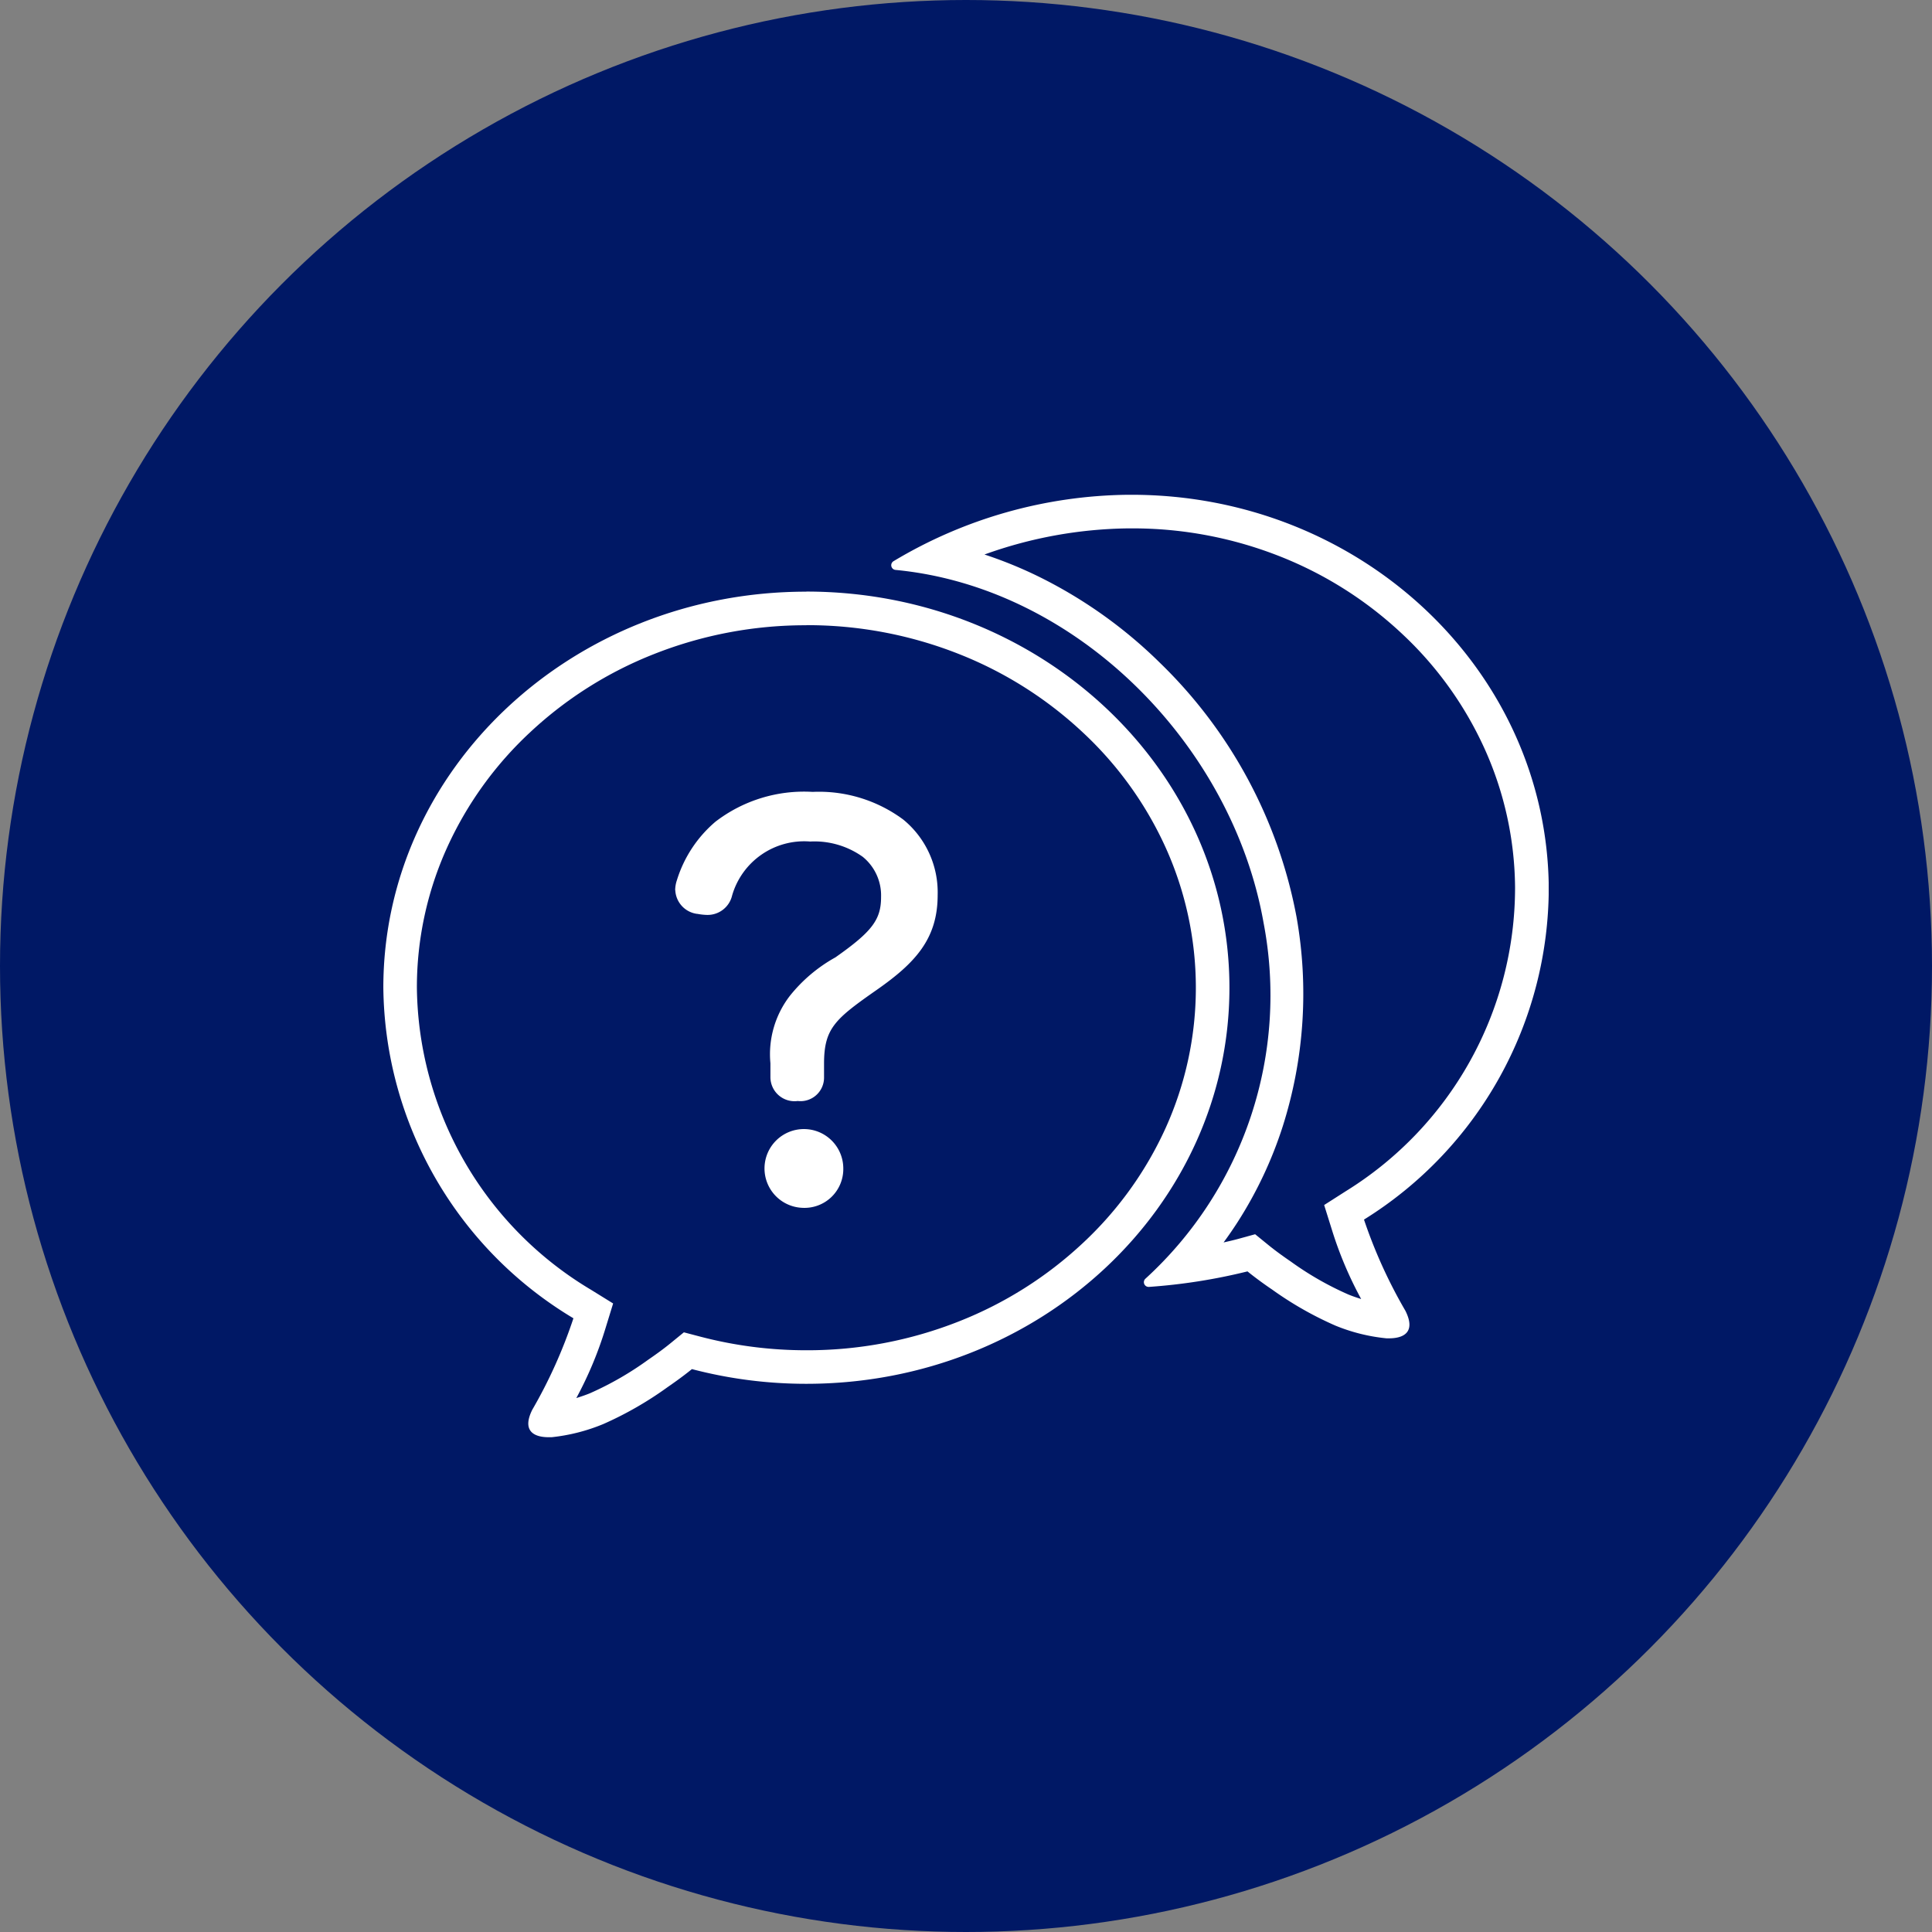
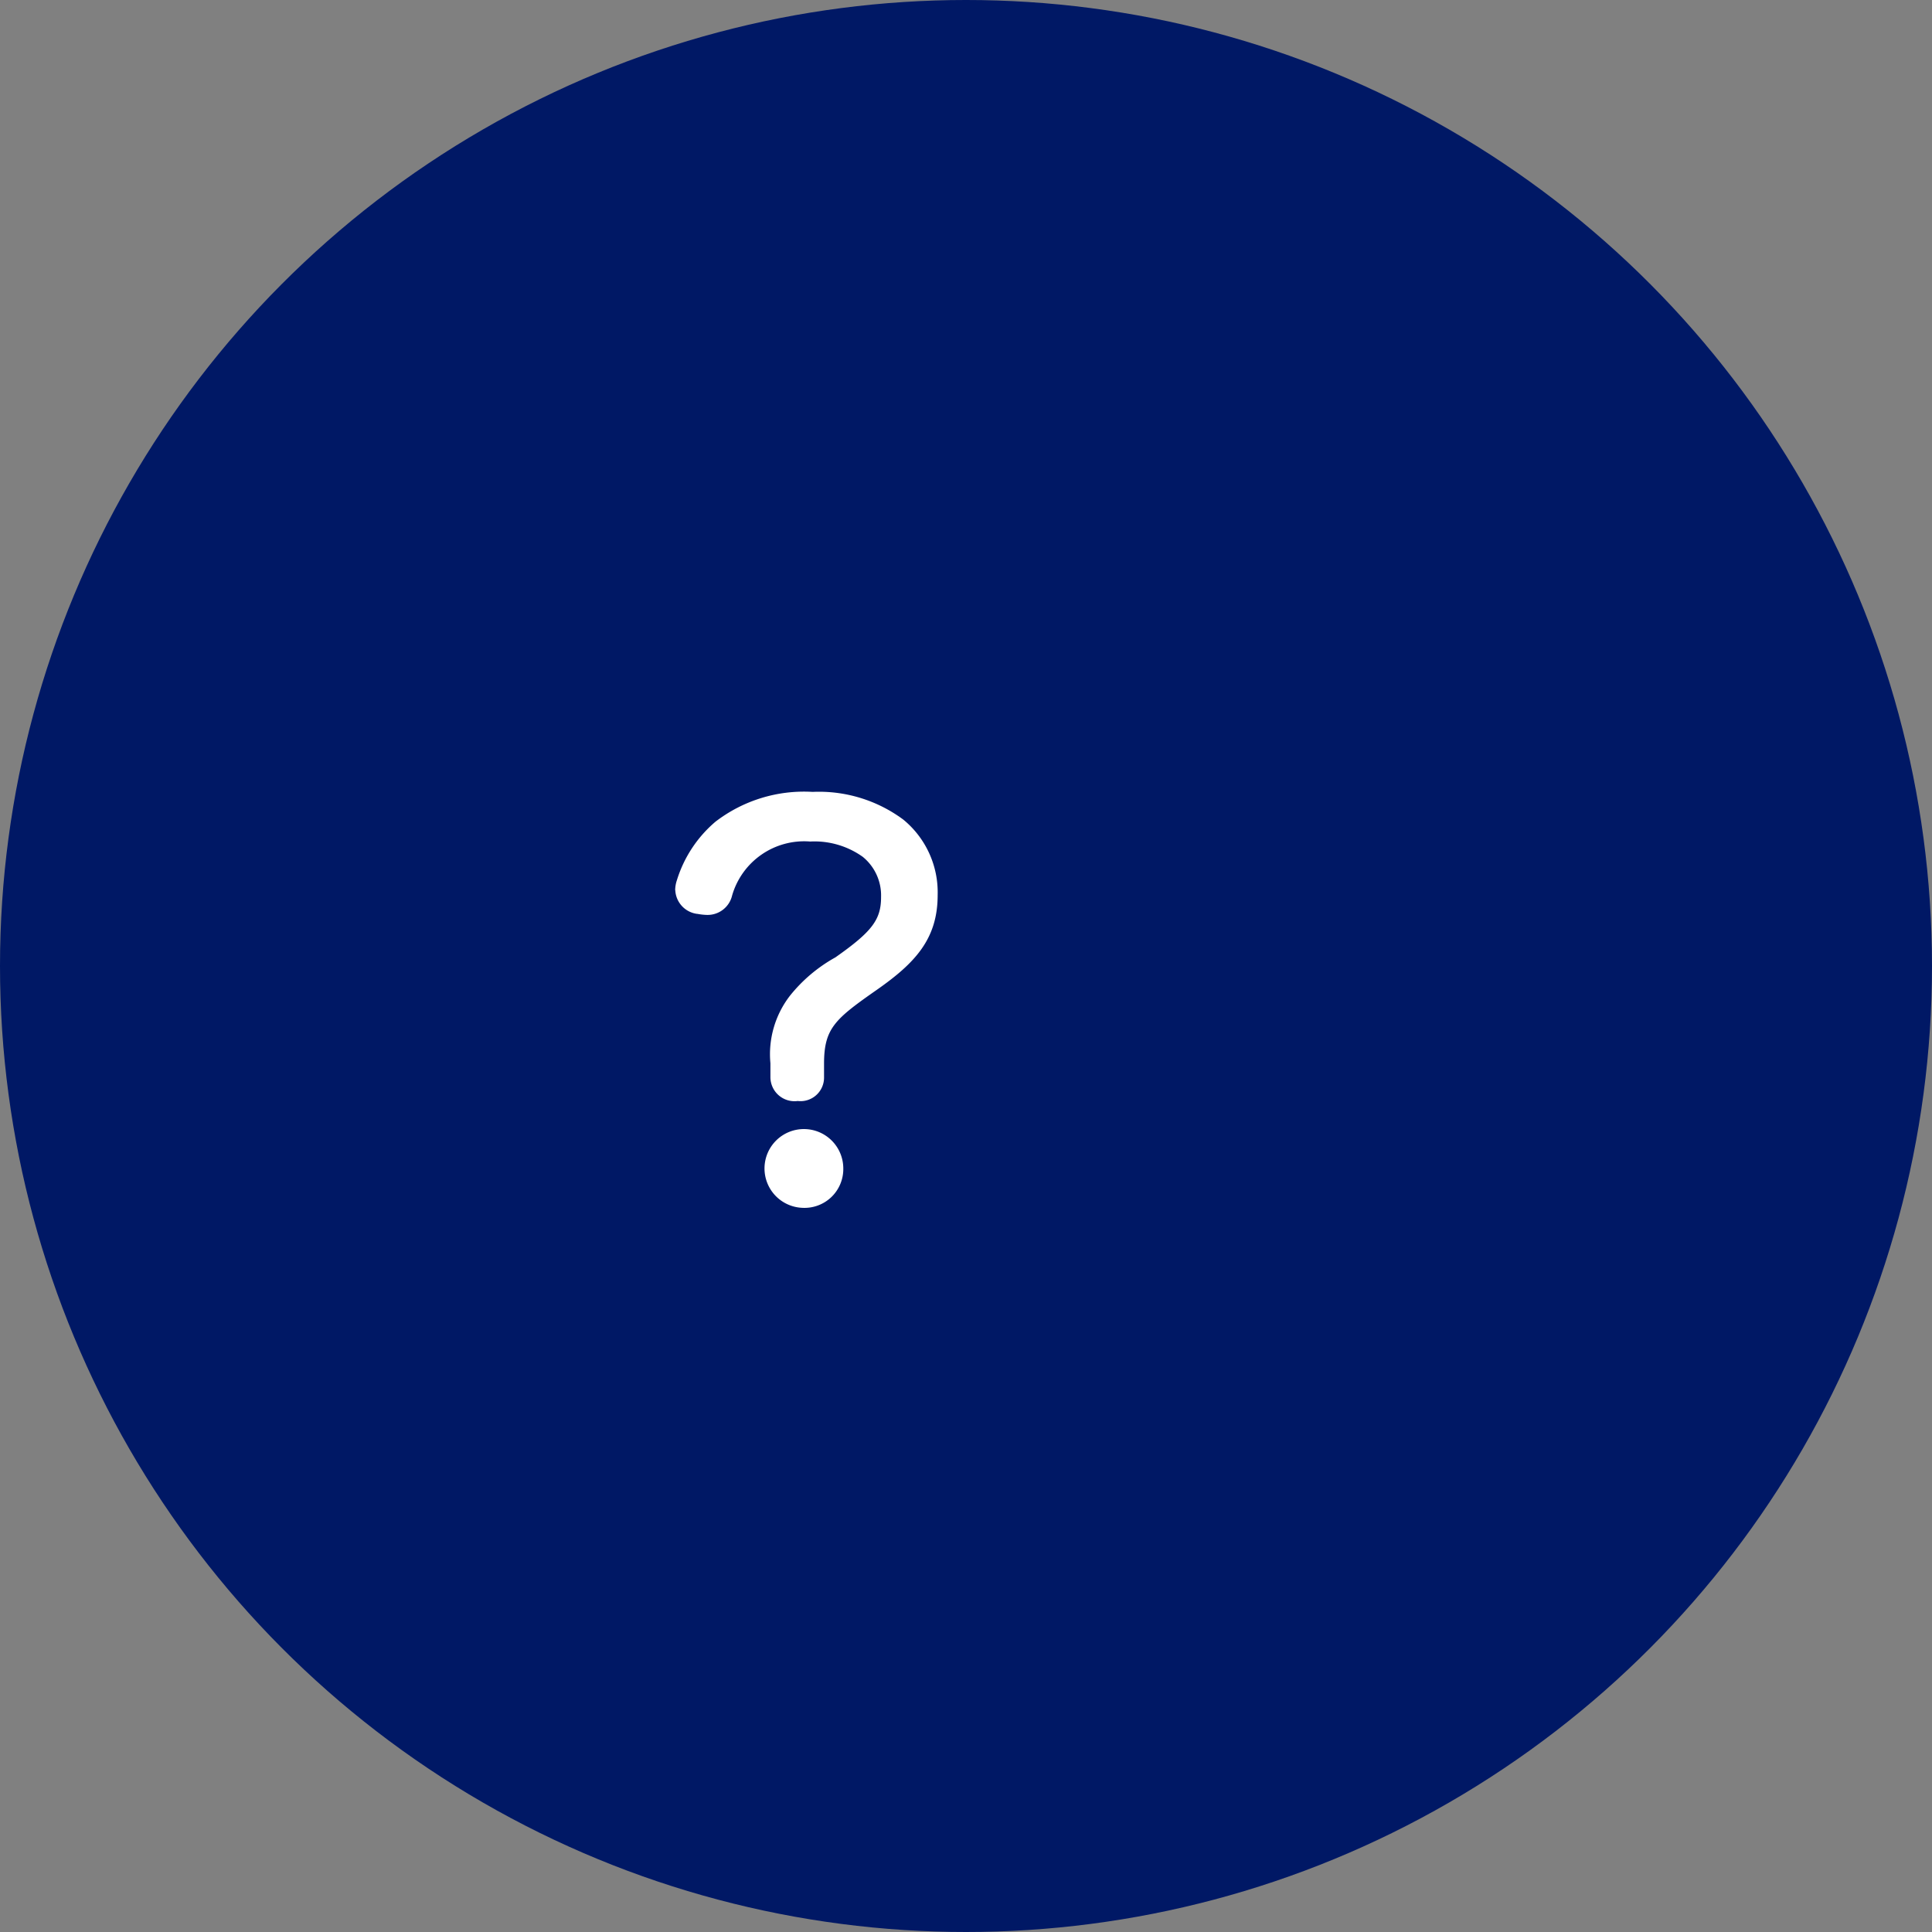
<svg xmlns="http://www.w3.org/2000/svg" width="82" height="82" viewBox="0 0 82 82">
  <rect x="0" y="0" width="82" height="82" fill="#808080" stroke="none" />
  <defs>
    <clipPath id="clip-path">
      <rect id="長方形_6046" data-name="長方形 6046" width="49.461" height="40" fill="none" />
    </clipPath>
  </defs>
  <g id="program-tableIcon_05" transform="translate(-410 -6187)">
    <g id="グループ_77782" data-name="グループ 77782" transform="translate(0 682)">
      <circle id="楕円形_243" data-name="楕円形 243" cx="41" cy="41" r="41" transform="translate(410 5505)" fill="#001865" />
    </g>
    <g id="グループ_77864" data-name="グループ 77864" transform="translate(426.27 6208)">
      <g id="グループ_77862" data-name="グループ 77862" clip-path="url(#clip-path)">
-         <path id="パス_145503" data-name="パス 145503" d="M463.715,1.426a17,17,0,0,1,6.324,1.2A16.315,16.315,0,0,1,475.2,5.907a15.309,15.309,0,0,1,3.483,4.844,14.551,14.551,0,0,1,1.306,5.921,15.16,15.16,0,0,1-7.184,12.886l-.919.587.326,1.041a16.063,16.063,0,0,0,1.245,2.948c-.224-.069-.422-.141-.549-.194a13.252,13.252,0,0,1-2.436-1.395l-.035-.024c-.135-.093-.548-.377-.91-.672l-.57-.464-.708.195c-.189.052-.4.1-.631.153q.313-.426.6-.872a17.285,17.285,0,0,0,1.908-4.048,18.607,18.607,0,0,0,.588-8.894A20.2,20.2,0,0,0,464.9,7.116a19.781,19.781,0,0,0-5.064-3.611,18.036,18.036,0,0,0-2.367-.97,18.579,18.579,0,0,1,6.1-1.109h.15m0-1.426h-.162a19.718,19.718,0,0,0-9.947,2.818.2.2,0,0,0,.083.371c7.728.738,14.3,7.459,15.622,14.979a16.293,16.293,0,0,1-5.01,15.1.2.2,0,0,0,.132.352h.016a24.41,24.41,0,0,0,4.179-.658c.443.36.938.7,1.032.761a14.744,14.744,0,0,0,2.7,1.54,7.7,7.7,0,0,0,2.171.54l.1,0c.665,0,1.14-.29.7-1.169a20.96,20.96,0,0,1-1.758-3.871,16.593,16.593,0,0,0,7.842-14.1C481.337,7.428,473.427,0,463.715,0" transform="translate(-431.955)" fill="#fff" />
-         <path id="パス_145504" data-name="パス 145504" d="M17.956,87.857a17.478,17.478,0,0,1,6.464,1.221A16.591,16.591,0,0,1,29.678,92.4a15.322,15.322,0,0,1,3.523,4.89,14.452,14.452,0,0,1,0,11.913,15.322,15.322,0,0,1-3.523,4.89,16.59,16.59,0,0,1-5.258,3.318,17.478,17.478,0,0,1-6.464,1.221,17.7,17.7,0,0,1-4.5-.577l-.7-.184-.562.459c-.365.3-.781.586-.917.68l-.035.024a13.5,13.5,0,0,1-2.461,1.418c-.135.057-.349.134-.59.209a15.957,15.957,0,0,0,1.238-2.962l.324-1.053-.937-.58a15.117,15.117,0,0,1-7.392-12.82,14.374,14.374,0,0,1,1.285-5.956A15.322,15.322,0,0,1,6.234,92.4a16.591,16.591,0,0,1,5.258-3.318,17.478,17.478,0,0,1,6.464-1.221m0-1.426C8.039,86.431,0,93.957,0,103.242a16.55,16.55,0,0,0,8.068,14.033A20.82,20.82,0,0,1,6.32,121.16c-.433.874.037,1.163.7,1.163l.119,0a7.881,7.881,0,0,0,2.195-.558,14.989,14.989,0,0,0,2.724-1.563c.094-.066.593-.406,1.039-.77a19.1,19.1,0,0,0,4.858.624c9.917,0,17.956-7.526,17.956-16.811S27.873,86.431,17.956,86.431" transform="translate(0 -82.323)" fill="#fff" />
        <path id="パス_145505" data-name="パス 145505" d="M339.611,569.735a1.672,1.672,0,1,1,1.731-1.671,1.647,1.647,0,0,1-1.731,1.671" transform="translate(-321.82 -539.471)" fill="#fff" />
        <path id="パス_145506" data-name="パス 145506" d="M260.583,269.446a1.364,1.364,0,0,1,.073-.418,5.309,5.309,0,0,1,1.638-2.486,6.17,6.17,0,0,1,4.123-1.265,6.006,6.006,0,0,1,3.847,1.175,3.991,3.991,0,0,1,1.46,3.206c0,1.848-.941,2.87-2.566,4.009-1.789,1.25-2.256,1.639-2.256,3.15v.569a1,1,0,0,1-1.117,1.011,1.023,1.023,0,0,1-1.159-1.011v-.59a4.063,4.063,0,0,1,.82-2.856,6.505,6.505,0,0,1,1.938-1.639c1.557-1.095,1.938-1.6,1.938-2.559a2.111,2.111,0,0,0-.779-1.71,3.533,3.533,0,0,0-2.231-.648A3.184,3.184,0,0,0,263,269.675a1.068,1.068,0,0,1-1.065.824,2.473,2.473,0,0,1-.409-.045h-.008l-.008,0a1.064,1.064,0,0,1-.922-1.006" transform="translate(-248.197 -252.667)" fill="#fff" />
      </g>
    </g>
  </g>
</svg>